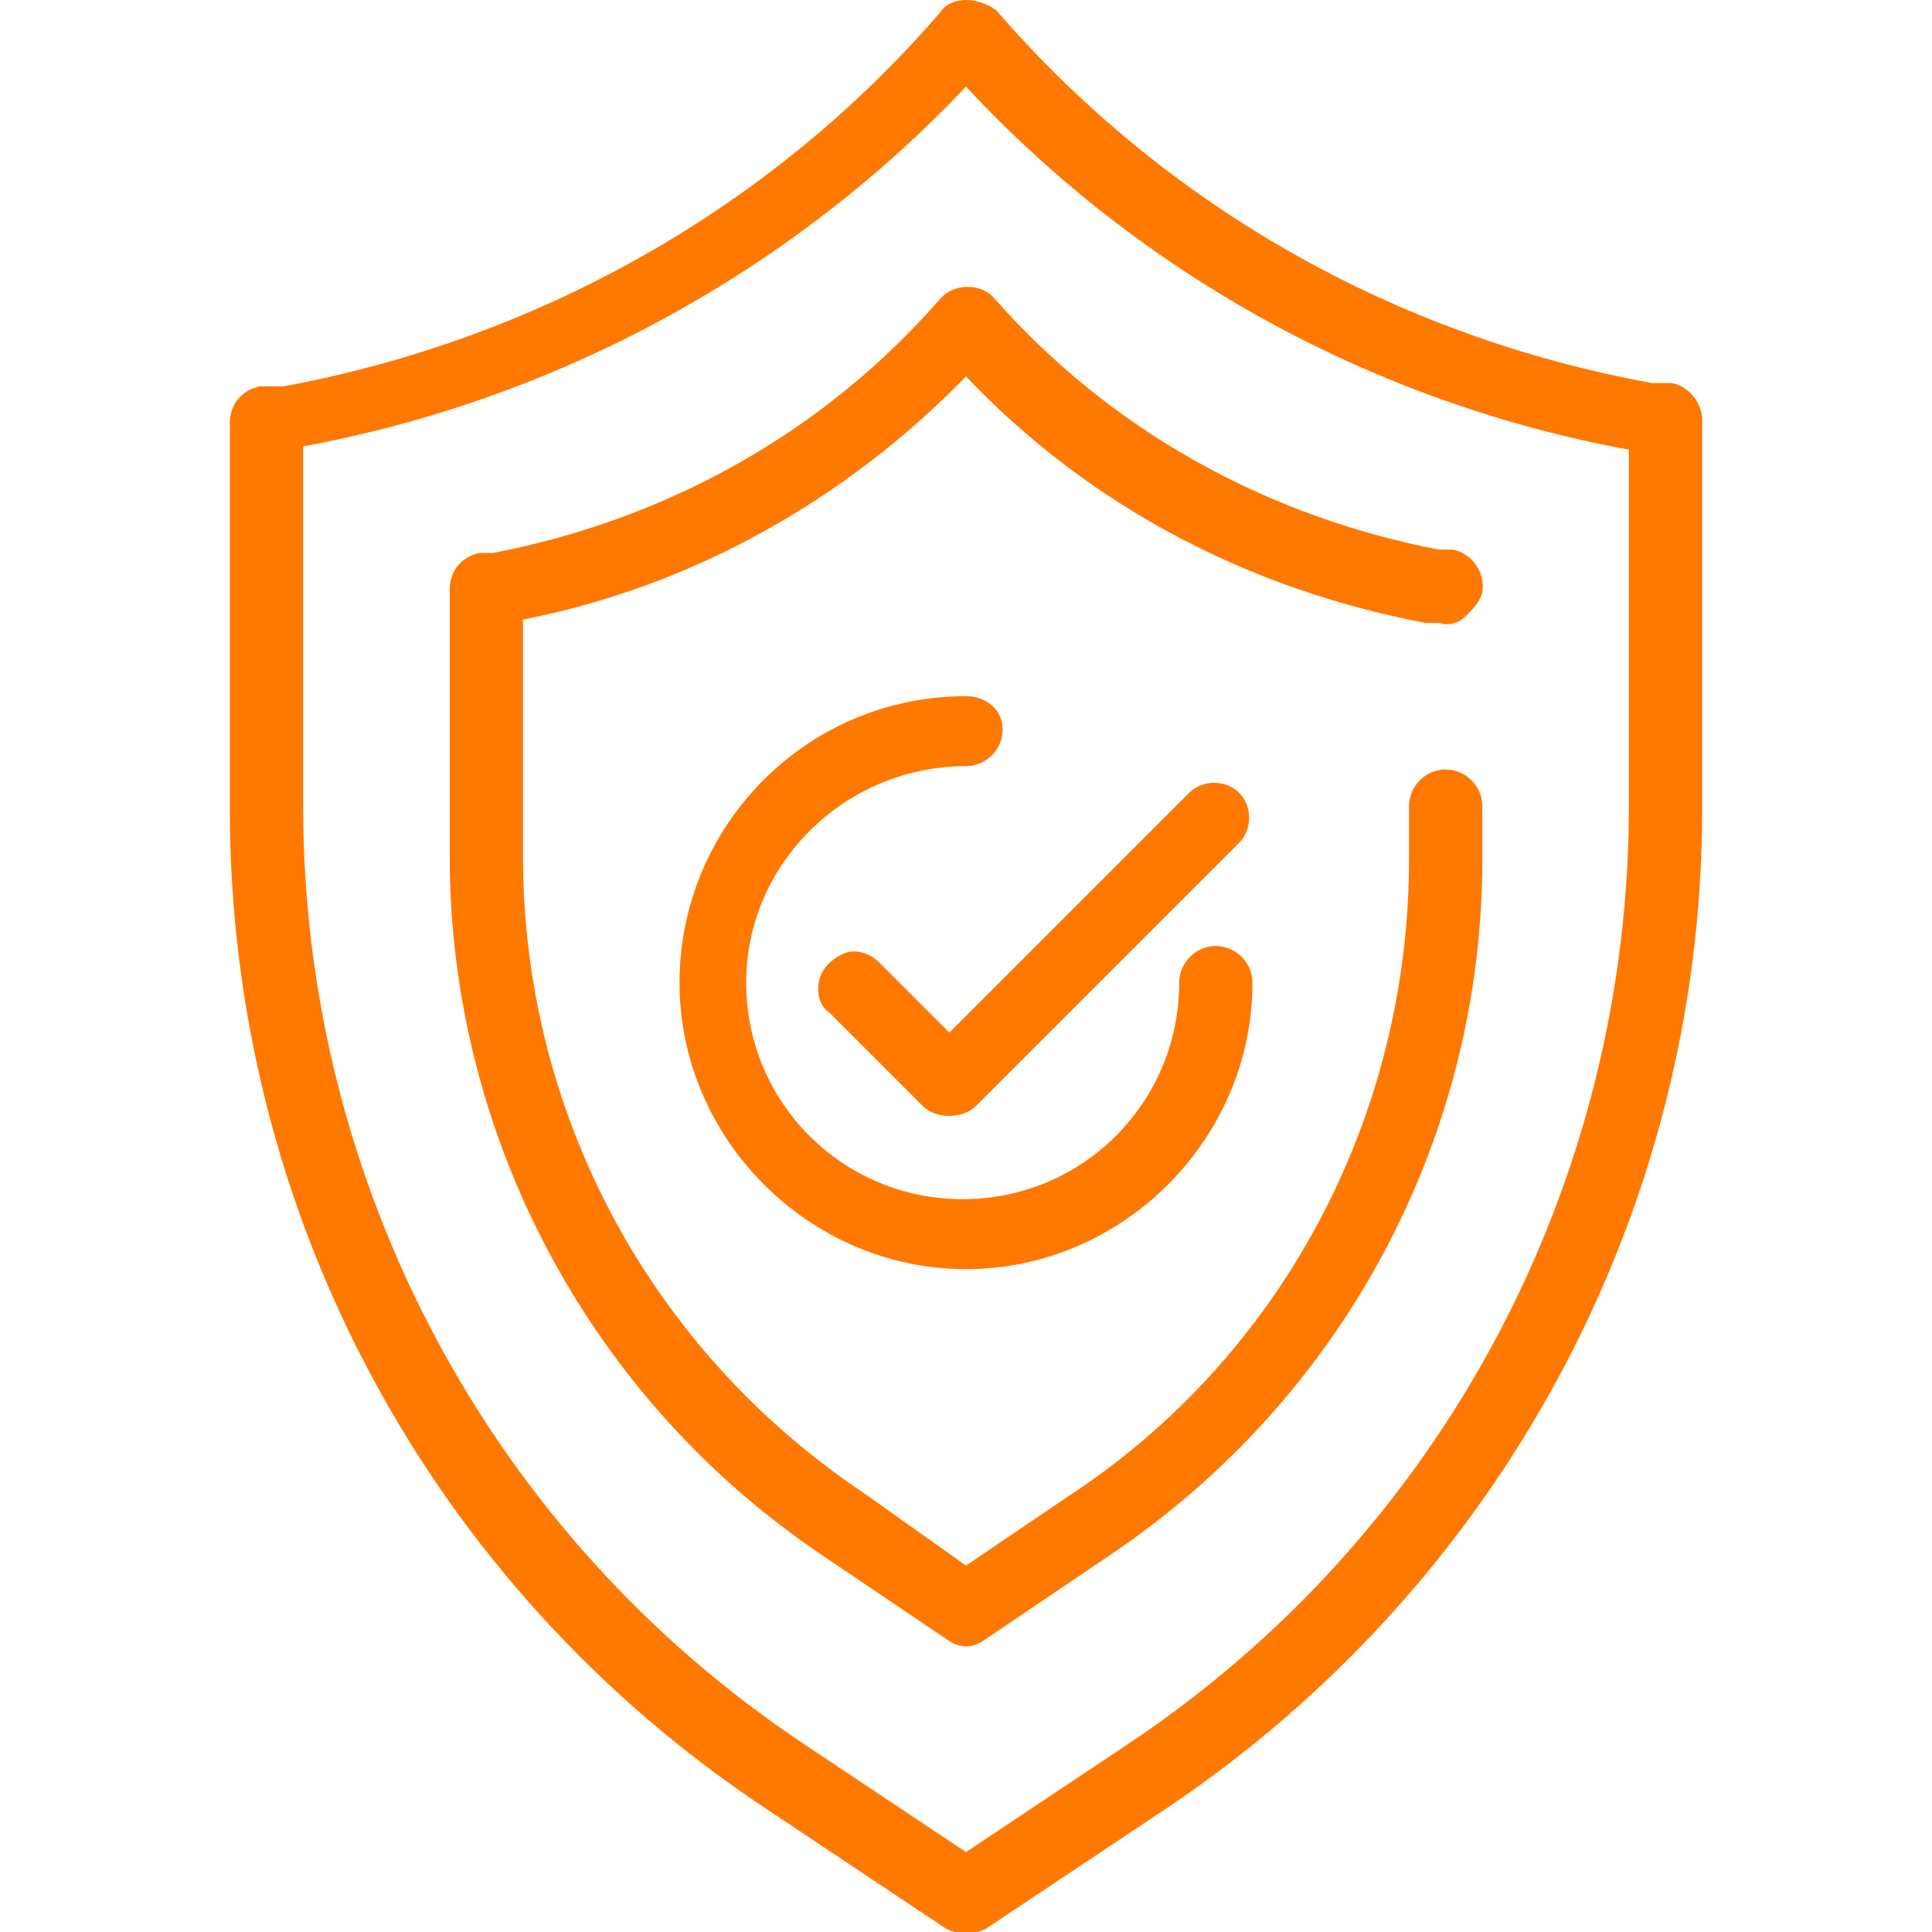
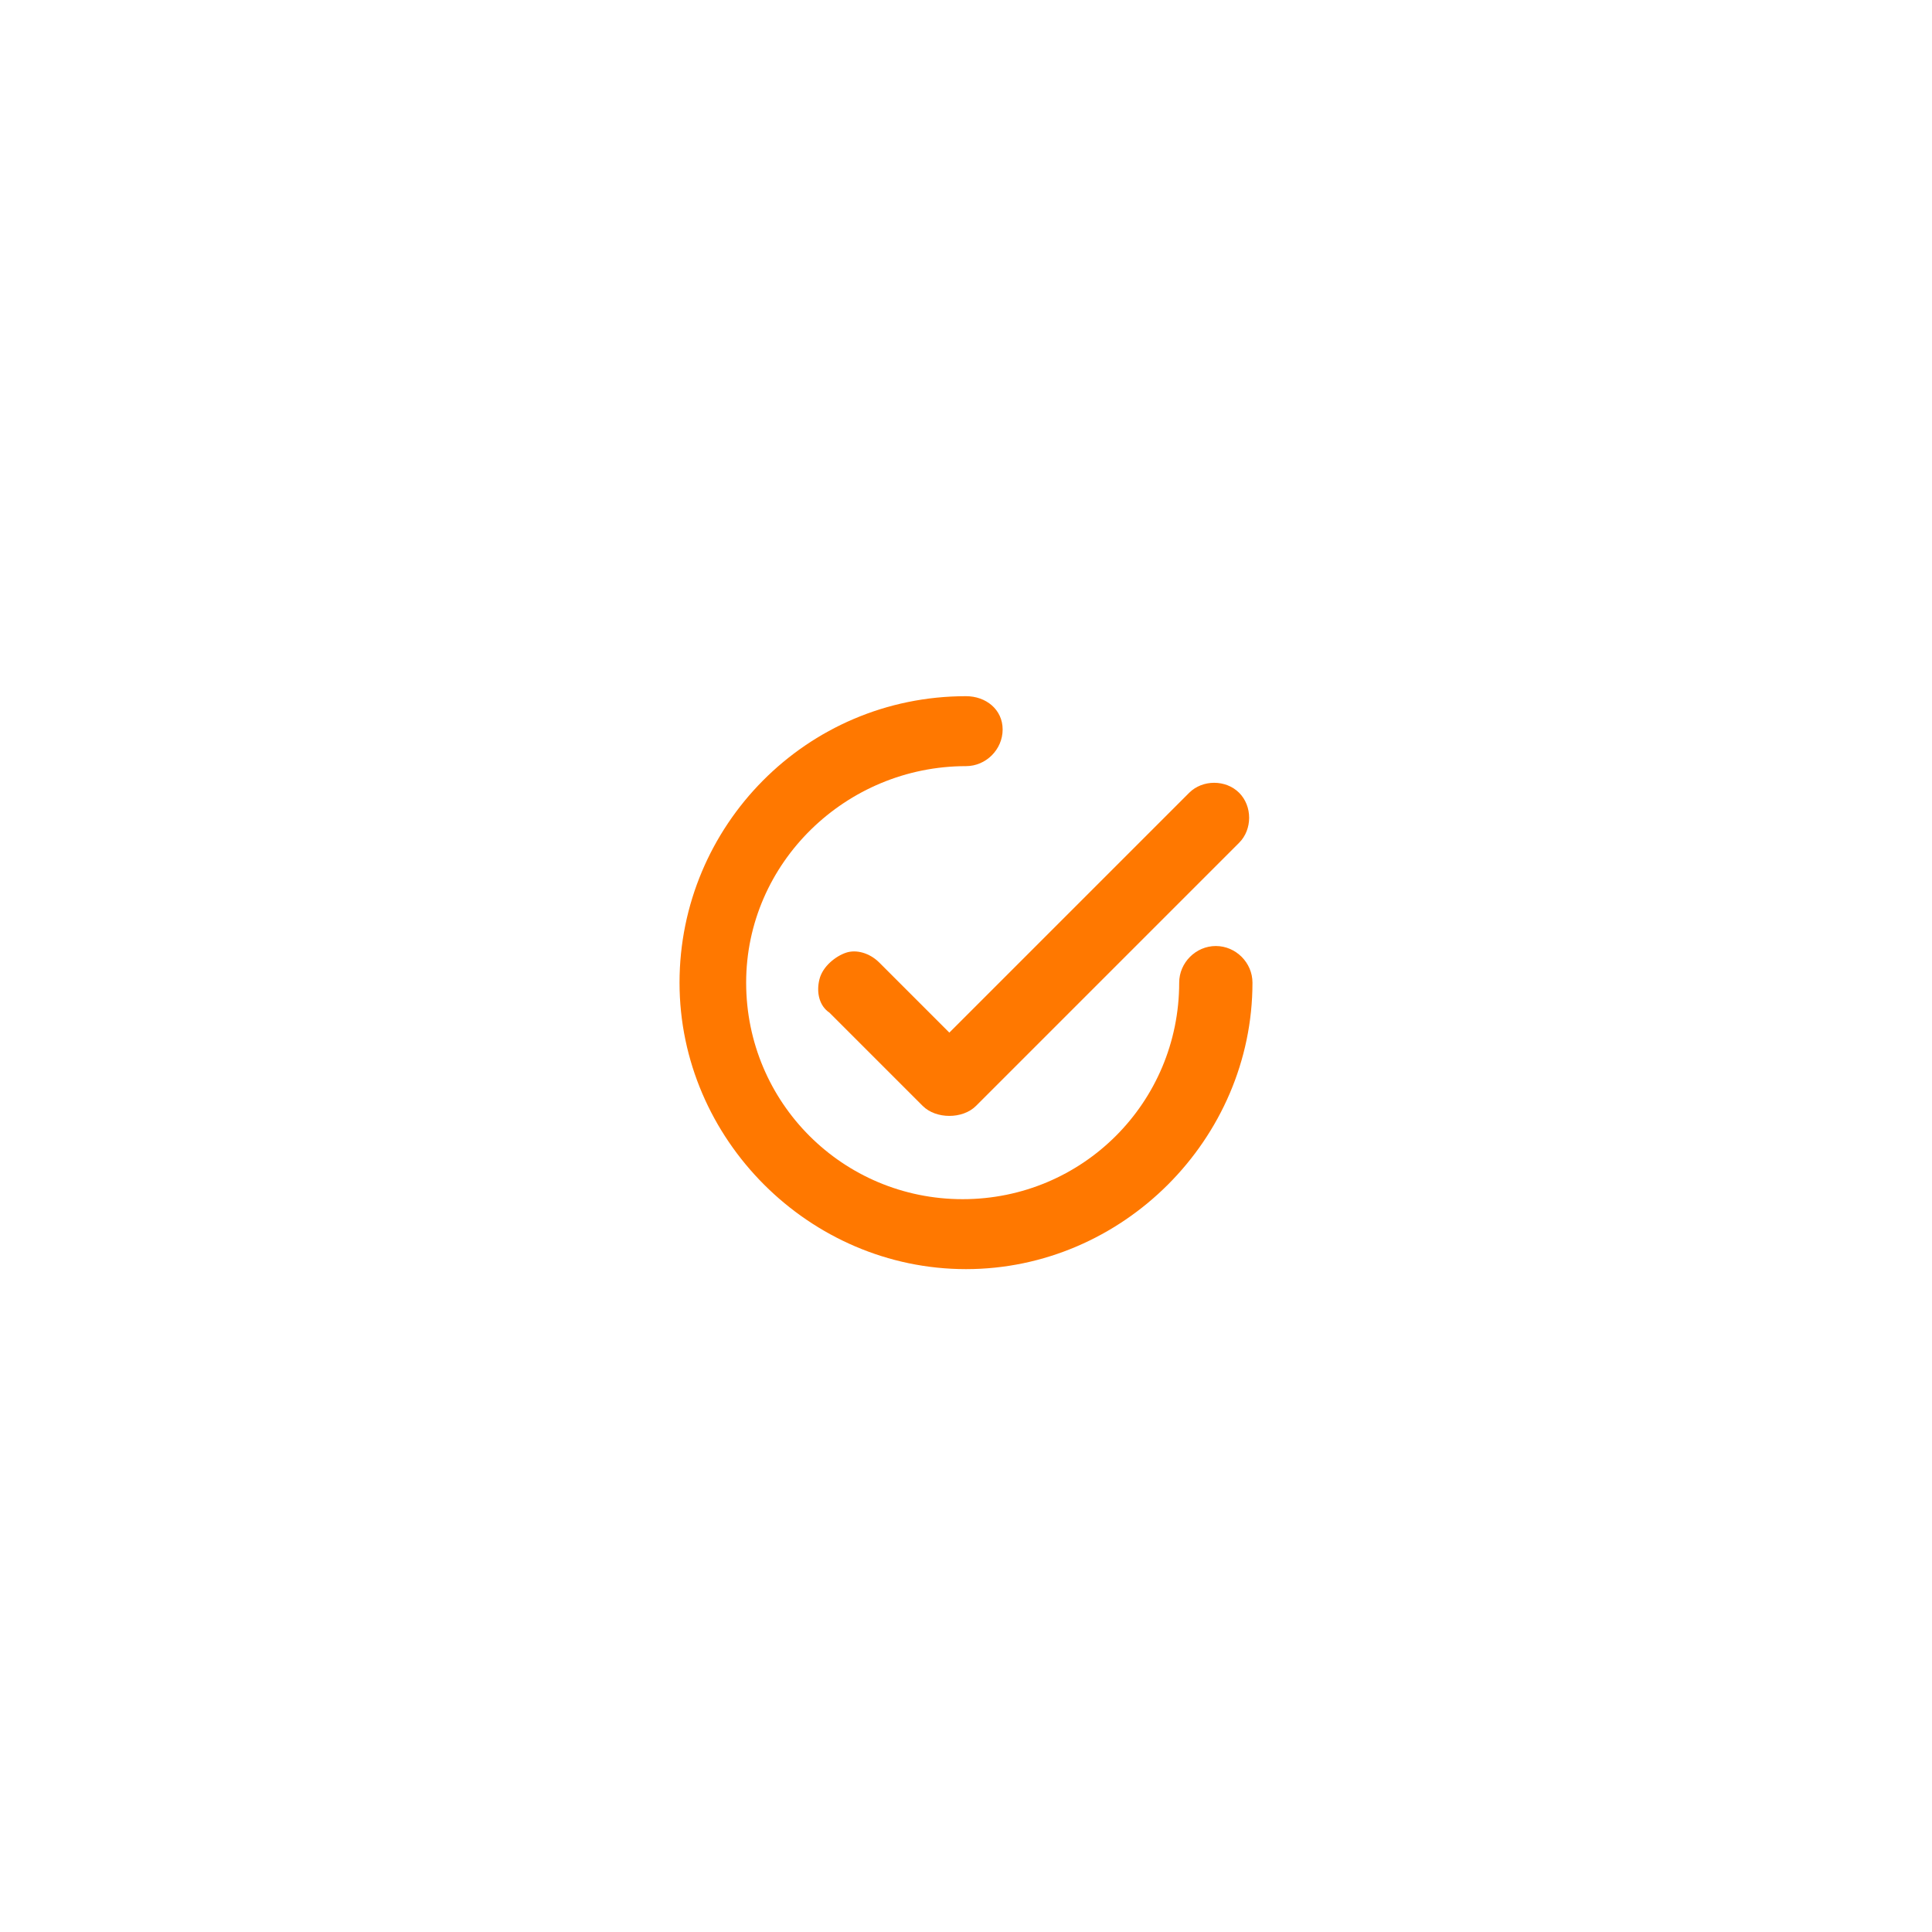
<svg xmlns="http://www.w3.org/2000/svg" version="1.1" id="Layer_1" x="0px" y="0px" viewBox="0 0 58 58" style="enable-background:new 0 0 58 58;" xml:space="preserve">
  <style type="text/css">
	.st0{fill:#FF7800;}
</style>
  <g>
    <g>
-       <path class="st0" d="M50.2,11.5h-0.6c-7.7-1.4-14.6-5.3-19.7-11.2C29.6,0.1,29.3,0,29,0s-0.6,0.1-0.8,0.4    c-5.1,5.9-12.1,9.8-19.7,11.2H7.8c-0.5,0.1-0.9,0.5-0.9,1.1v11.6c0,12.1,6,23.3,16.1,30l5.4,3.6c0.4,0.2,0.8,0.2,1.2,0l5.4-3.6    c10-6.7,16.1-17.9,16.1-30V12.6C51.1,12.1,50.7,11.6,50.2,11.5z M48.9,24.2c0,11.3-5.6,21.9-15.1,28.2L29,55.6l-4.8-3.2    C14.7,46.1,9.1,35.5,9.1,24.2V13.4C16.7,12,23.7,8.2,29,2.6c5.3,5.7,12.3,9.5,19.9,10.9V24.2z" />
-       <path class="st0" d="M28.2,9c-3.5,4-8.2,6.6-13.4,7.6h-0.4c-0.5,0.1-0.9,0.5-0.9,1.1v8c0,8.4,4.2,16.3,11.2,21l3.7,2.5    c0.4,0.3,0.8,0.3,1.2,0l3.7-2.5c7-4.7,11.2-12.5,11.2-20.9v-1.6c0-0.6-0.5-1.1-1.1-1.1c-0.6,0-1.1,0.5-1.1,1.1v1.6    c0,7.7-3.8,14.9-10.2,19.1L29,47l-3.1-2.2c-6.4-4.3-10.2-11.4-10.2-19.1v-7.1c5.1-1,9.7-3.6,13.3-7.3c3.7,3.9,8.5,6.4,13.8,7.4    h0.4c0.3,0.1,0.6,0,0.8-0.2c0.2-0.2,0.4-0.4,0.5-0.7c0.1-0.6-0.3-1.2-0.9-1.3h-0.4c-5.2-1-9.9-3.6-13.4-7.6    C29.4,8.5,28.6,8.5,28.2,9z" />
      <path class="st0" d="M26.4,28.9c-0.3-0.3-0.7-0.4-1-0.3s-0.7,0.4-0.8,0.8s0,0.8,0.3,1l2.8,2.8c0.2,0.2,0.5,0.3,0.8,0.3    c0.3,0,0.6-0.1,0.8-0.3l7.9-7.9c0.4-0.4,0.4-1.1,0-1.5c-0.4-0.4-1.1-0.4-1.5,0L28.5,31L26.4,28.9z" />
      <path class="st0" d="M29,20.9c-4.8,0-8.6,3.9-8.6,8.6s3.9,8.6,8.6,8.6s8.6-3.9,8.6-8.6c0-0.6-0.5-1.1-1.1-1.1s-1.1,0.5-1.1,1.1    c0,3.6-2.9,6.5-6.5,6.5s-6.5-2.9-6.5-6.5S25.4,23,29,23c0.6,0,1.1-0.5,1.1-1.1S29.6,20.9,29,20.9z" />
    </g>
  </g>
</svg>